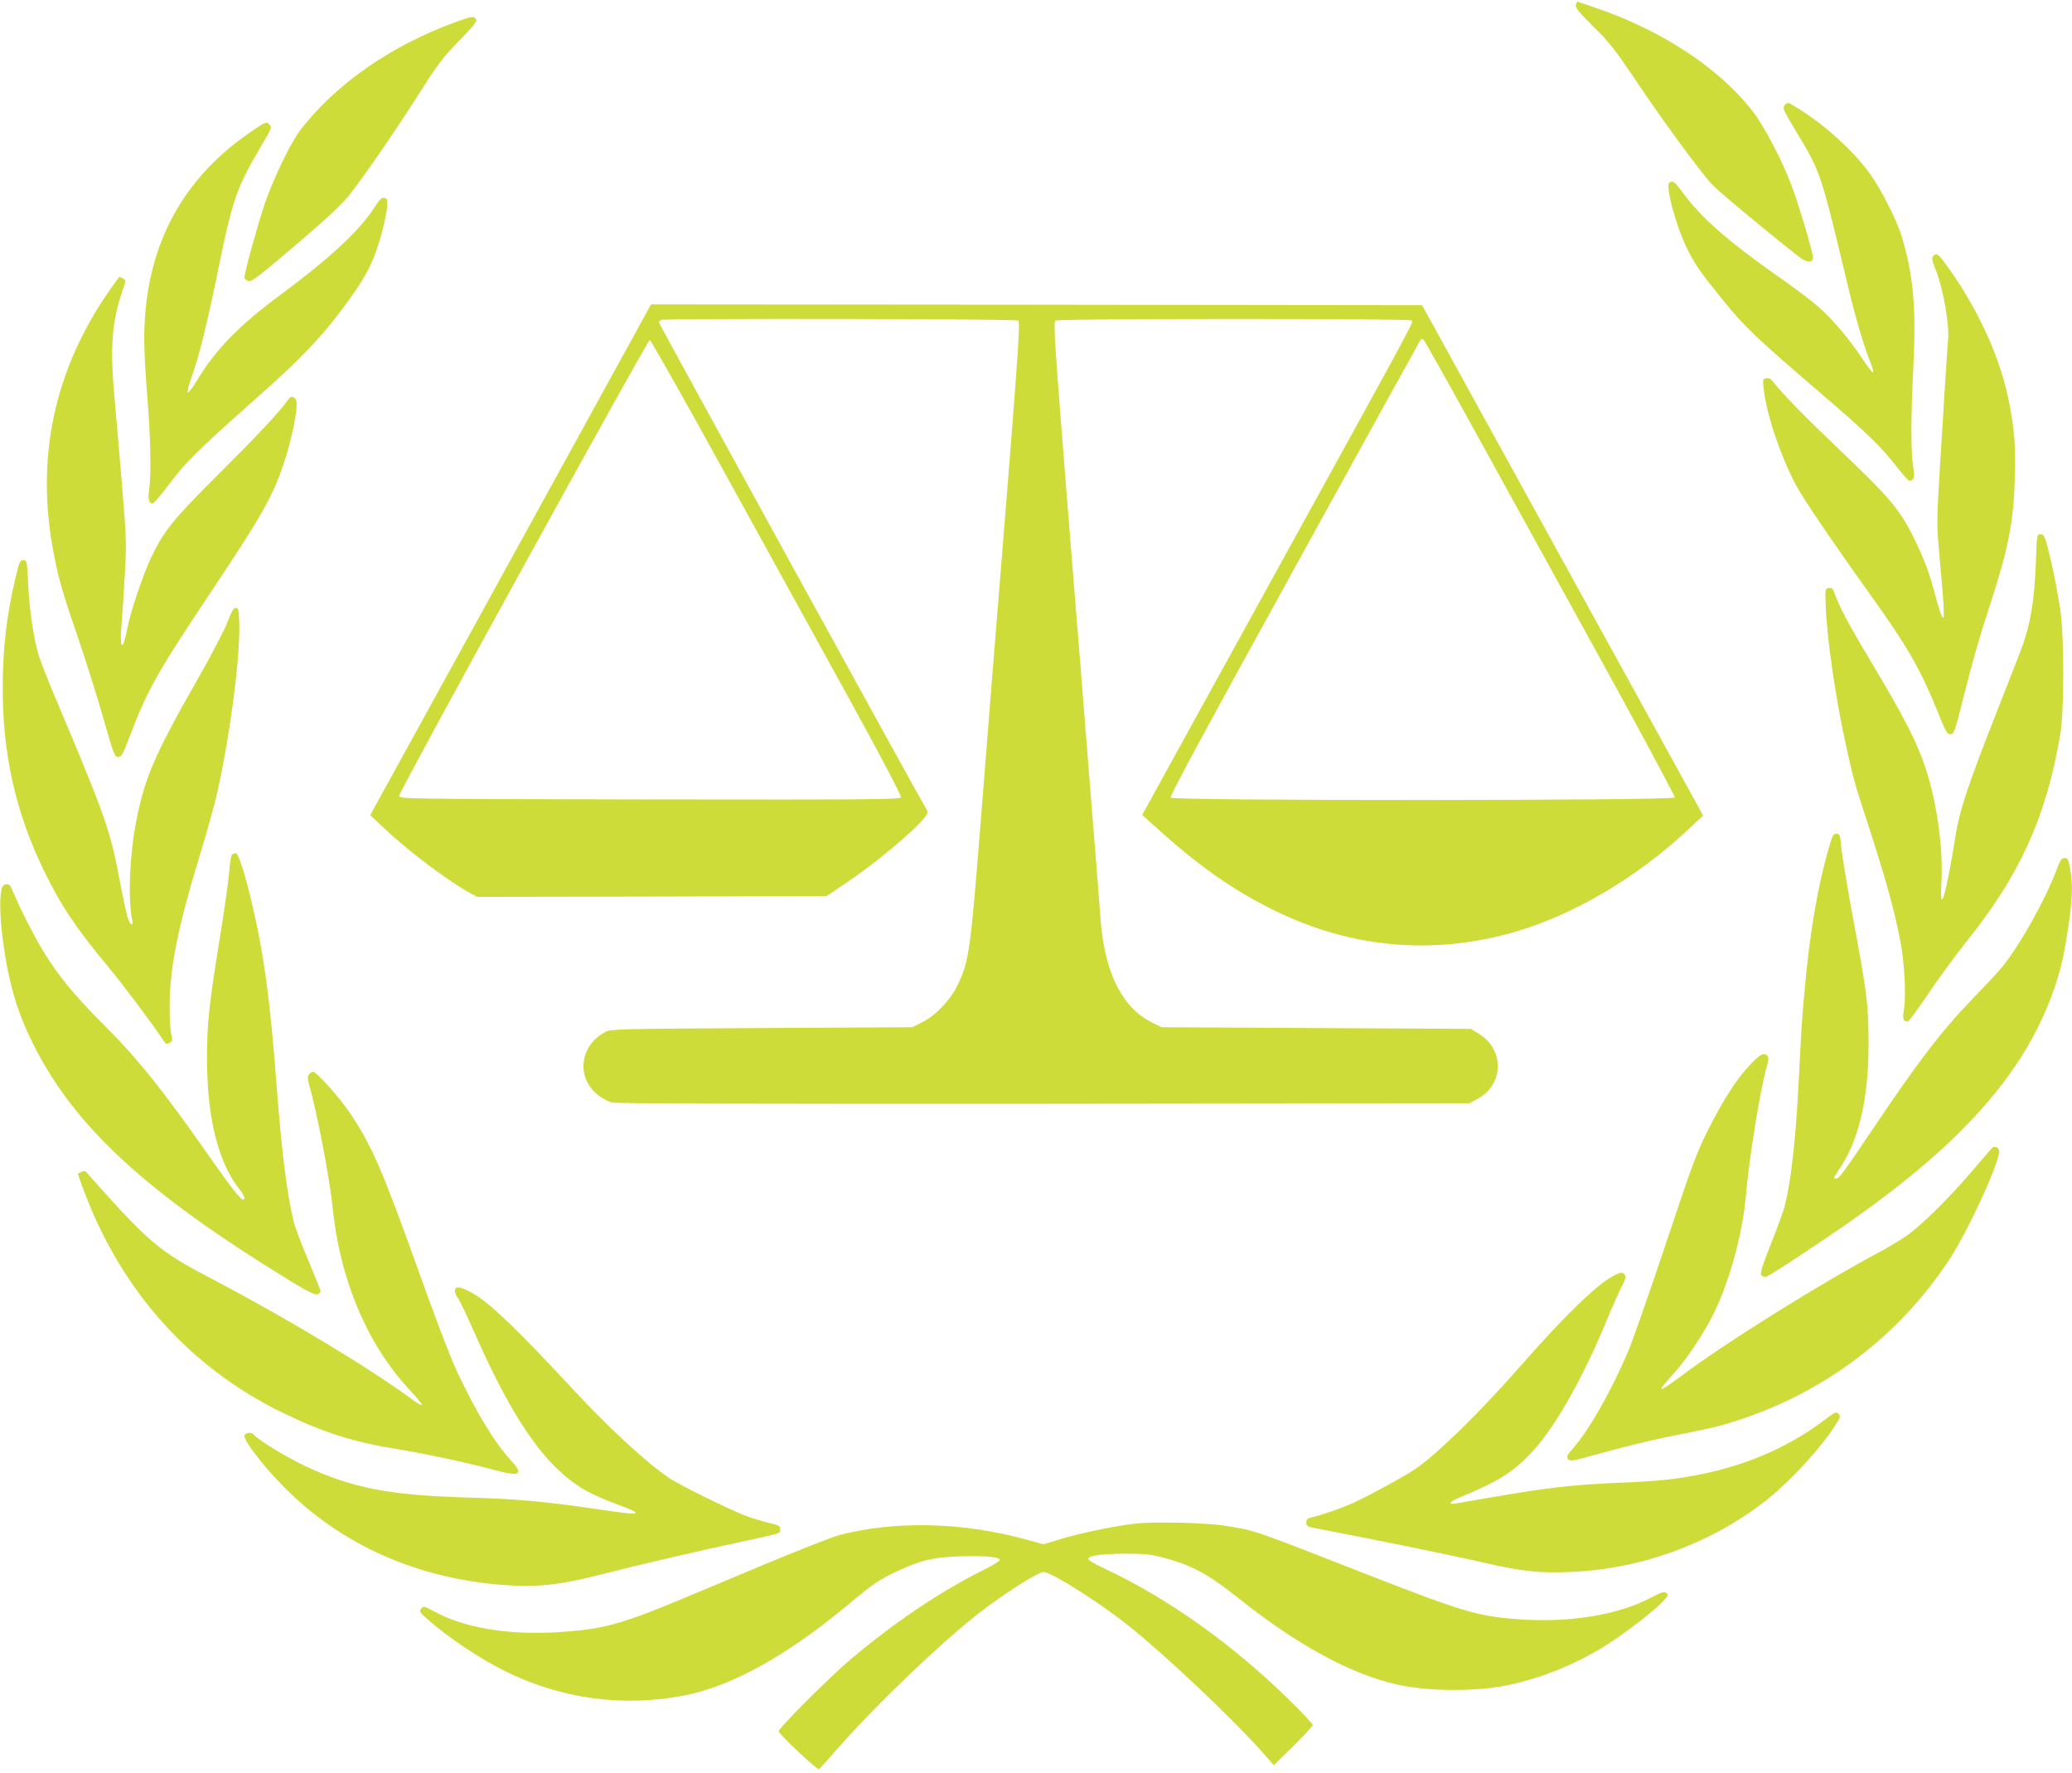
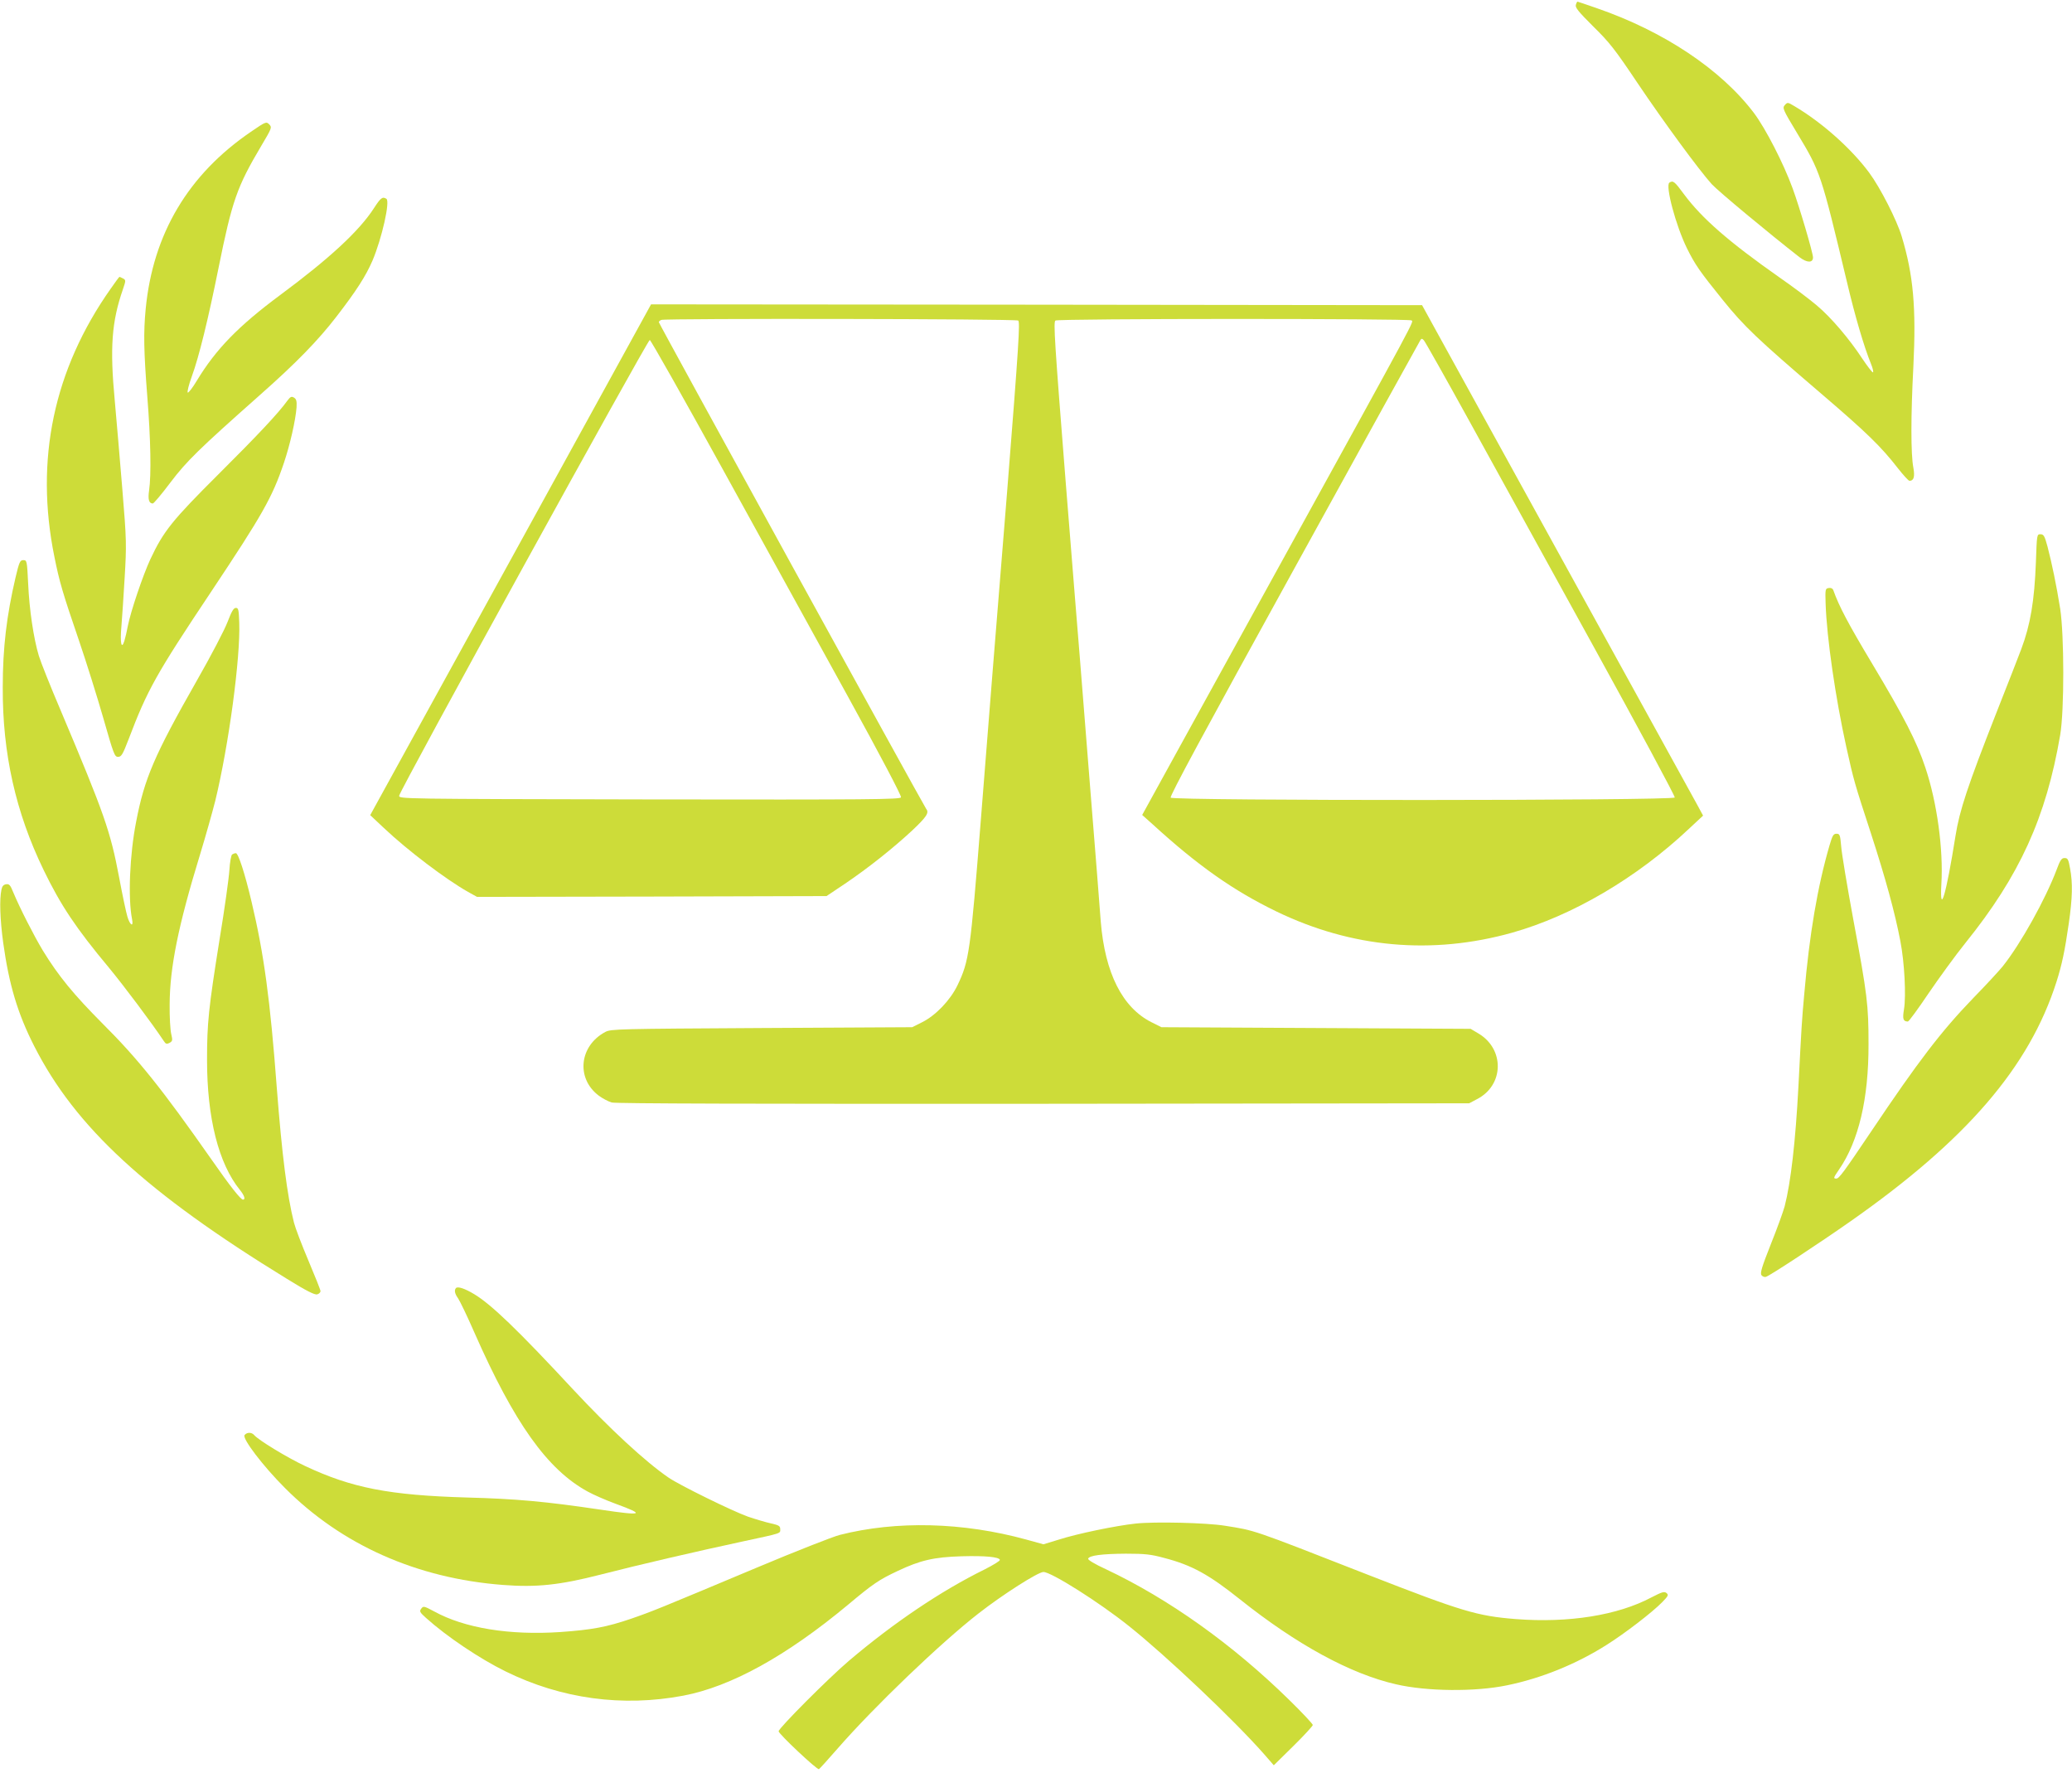
<svg xmlns="http://www.w3.org/2000/svg" version="1.0" width="1280pt" height="1095pt" viewBox="0 0 1280 1095" preserveAspectRatio="xMidYMid meet">
  <g transform="translate(0,1095) scale(0.1,-0.1)" fill="#cddc39" stroke="none">
    <path d="M9735 10920 c-5 -17 16 -42 107 -133 100 -98 134 -141 272 -347 167 -248 381 -539 460 -627 39 -43 352 -303 543 -452 46 -35 83 -36 83 -1 0 28 -84 313 -126 427 -57 156 -167 369 -238 464 -204 270 -558 506 -973 649 -63 22 -117 40 -118 40 -2 0 -7 -9 -10 -20z" />
-     <path d="M2835 10821 c-410 -145 -762 -389 -982 -678 -60 -80 -162 -291 -218 -453 -43 -127 -125 -423 -125 -455 0 -8 11 -17 25 -21 21 -5 61 26 291 222 193 164 284 250 331 308 96 122 284 395 434 631 117 184 148 224 247 325 83 85 110 119 104 129 -13 23 -22 22 -107 -8z" />
    <path d="M11026 10301 c-16 -18 -13 -26 75 -172 146 -242 148 -249 309 -922 50 -212 105 -398 148 -504 12 -29 17 -53 12 -53 -5 0 -35 39 -67 87 -79 120 -190 251 -279 326 -41 35 -145 114 -232 174 -312 219 -478 364 -588 512 -59 80 -68 88 -91 73 -27 -17 40 -267 108 -405 50 -101 78 -142 221 -319 133 -165 213 -241 608 -579 283 -242 371 -328 475 -462 33 -42 65 -77 71 -77 27 0 34 26 24 81 -16 81 -16 322 0 624 18 366 0 566 -72 805 -30 100 -132 300 -200 392 -109 148 -291 311 -464 413 -40 24 -42 24 -58 6z" />
    <path d="M1550 10136 c-387 -264 -605 -630 -650 -1094 -14 -145 -12 -261 10 -542 21 -263 25 -484 11 -580 -8 -55 -1 -80 23 -80 6 0 55 58 109 130 100 132 176 206 547 535 229 202 366 343 479 490 122 158 181 250 222 345 58 137 110 367 86 382 -24 15 -35 7 -77 -58 -91 -141 -275 -311 -580 -537 -257 -191 -396 -333 -515 -530 -25 -42 -51 -75 -55 -72 -5 3 6 48 25 100 44 120 101 352 165 670 84 416 114 501 264 754 66 111 67 114 49 133 -18 18 -21 17 -113 -46z" />
-     <path d="M11941 9367 c-8 -11 -5 -29 13 -73 50 -122 91 -354 80 -449 -4 -39 -30 -446 -53 -831 -17 -289 -17 -310 0 -495 29 -316 33 -396 20 -383 -7 6 -25 60 -41 120 -39 149 -72 240 -136 369 -85 174 -150 252 -452 539 -231 220 -342 334 -424 434 -11 14 -24 19 -38 15 -20 -5 -21 -10 -15 -62 19 -162 96 -395 193 -585 45 -87 200 -317 480 -709 223 -313 298 -444 410 -723 42 -103 51 -119 71 -119 21 0 26 14 71 190 65 259 108 409 179 626 109 337 140 496 148 770 6 196 -3 305 -38 476 -57 280 -200 588 -399 855 -37 50 -50 57 -69 35z" />
    <path d="M684 9167 c-352 -499 -470 -1057 -348 -1656 31 -155 51 -223 153 -521 44 -129 111 -343 149 -475 64 -224 70 -240 91 -240 21 0 29 14 66 110 115 303 169 400 508 908 317 476 379 584 451 798 38 113 72 263 78 343 2 39 -1 51 -16 60 -15 9 -22 6 -40 -18 -56 -78 -184 -214 -427 -456 -285 -284 -339 -351 -420 -524 -46 -99 -121 -321 -139 -411 -6 -33 -16 -76 -22 -95 -18 -56 -27 -9 -18 90 4 47 13 182 20 300 12 205 12 230 -14 545 -15 182 -36 429 -47 550 -31 328 -19 488 50 687 19 56 19 58 1 68 -10 5 -20 10 -22 10 -2 0 -26 -33 -54 -73z" />
    <path d="M3155 7493 l-868 -1578 84 -79 c148 -140 384 -318 520 -395 l56 -31 1080 2 1079 3 115 77 c142 96 298 220 415 329 88 83 105 109 86 132 -15 19 -1652 2998 -1652 3007 0 4 7 11 16 14 26 10 2188 7 2204 -4 12 -8 4 -145 -68 -1052 -46 -574 -88 -1092 -93 -1153 -5 -60 -36 -452 -69 -870 -66 -833 -73 -880 -145 -1031 -45 -93 -135 -187 -220 -229 l-60 -30 -930 -5 c-883 -5 -932 -6 -965 -24 -161 -85 -183 -286 -42 -393 24 -18 60 -37 81 -43 26 -7 883 -9 2668 -8 l2629 3 49 26 c167 86 171 310 7 406 l-47 28 -955 5 -955 5 -60 30 c-181 90 -289 304 -315 623 -5 70 -34 440 -65 822 -30 382 -59 745 -64 805 -5 61 -45 552 -88 1093 -68 859 -76 984 -63 992 19 13 2180 13 2199 1 15 -10 52 59 -799 -1486 -221 -401 -506 -919 -633 -1149 l-231 -420 65 -58 c279 -255 498 -409 764 -538 465 -225 961 -270 1457 -131 372 105 769 338 1091 641 l88 82 -39 72 c-21 39 -357 649 -747 1356 -389 707 -762 1384 -829 1505 l-121 220 -2381 3 -2382 2 -867 -1577z m5916 867 c144 -261 491 -891 771 -1399 280 -508 507 -930 504 -937 -8 -20 -3098 -21 -3114 -1 -7 9 203 398 762 1412 424 770 775 1406 780 1413 7 12 11 12 22 0 7 -7 131 -227 275 -488z m-4607 -307 c242 -439 590 -1071 774 -1405 198 -360 332 -614 328 -623 -5 -13 -182 -15 -1553 -13 -1545 3 -1548 3 -1547 23 0 28 1534 2815 1548 2815 6 0 209 -359 450 -797z" />
    <path d="M12577 7478 c-9 -239 -34 -388 -91 -539 -13 -35 -82 -212 -154 -394 -177 -451 -227 -601 -252 -760 -57 -359 -98 -501 -87 -296 13 215 -27 506 -99 720 -52 158 -134 317 -327 639 -150 250 -206 357 -241 455 -4 12 -14 17 -28 15 -22 -3 -23 -6 -20 -98 7 -210 61 -582 128 -885 46 -208 51 -224 151 -530 90 -277 149 -491 183 -670 25 -130 36 -336 22 -420 -10 -60 -5 -74 24 -75 6 0 63 78 127 173 64 94 167 236 229 313 335 416 498 775 585 1284 26 152 25 617 0 780 -23 145 -52 283 -78 383 -18 67 -24 77 -44 77 -22 0 -22 -2 -28 -172z" />
    <path d="M96 7383 c-55 -236 -79 -433 -79 -678 -2 -409 80 -774 253 -1130 105 -217 200 -359 401 -600 95 -115 266 -343 340 -454 13 -20 18 -22 36 -13 19 11 20 16 11 54 -6 24 -11 106 -10 183 1 229 53 487 187 924 36 118 78 268 95 335 83 342 156 883 148 1101 -3 79 -5 90 -21 90 -14 0 -26 -21 -51 -86 -18 -48 -103 -211 -190 -363 -263 -462 -324 -605 -375 -872 -40 -203 -51 -474 -25 -603 10 -50 -13 -37 -29 17 -8 26 -31 135 -51 242 -54 286 -91 392 -360 1029 -64 150 -125 303 -136 340 -32 105 -59 286 -66 445 -7 143 -8 146 -30 146 -20 0 -25 -10 -48 -107z" />
    <path d="M11302 5728 c-74 -254 -124 -548 -156 -918 -15 -164 -17 -200 -36 -570 -18 -341 -47 -593 -85 -741 -8 -30 -46 -136 -85 -233 -57 -144 -68 -181 -58 -193 6 -8 19 -13 27 -10 22 5 336 212 524 344 716 502 1103 952 1271 1478 34 107 52 193 76 360 23 160 25 250 8 341 -10 56 -14 64 -34 64 -18 0 -27 -12 -49 -72 -69 -183 -222 -458 -333 -597 -20 -25 -102 -114 -182 -196 -199 -206 -342 -394 -628 -820 -173 -257 -201 -295 -218 -295 -20 0 -18 5 17 56 121 176 183 437 182 774 0 242 -7 303 -94 770 -38 206 -72 410 -75 453 -6 71 -9 77 -29 77 -19 0 -25 -11 -43 -72z" />
    <path d="M1434 5672 c-6 -4 -14 -47 -17 -97 -3 -49 -30 -243 -61 -430 -68 -426 -77 -515 -77 -742 0 -358 71 -640 203 -803 28 -35 36 -60 19 -60 -14 0 -79 82 -196 250 -302 431 -452 619 -671 837 -179 180 -272 293 -369 451 -57 95 -142 262 -183 360 -18 45 -25 53 -44 50 -16 -2 -25 -12 -29 -33 -13 -60 -9 -184 11 -330 36 -258 89 -436 192 -638 255 -501 693 -904 1560 -1436 123 -76 173 -101 188 -96 11 3 20 12 20 20 0 7 -34 92 -75 189 -41 97 -81 202 -89 234 -42 166 -74 418 -106 832 -41 544 -79 827 -156 1150 -42 178 -82 300 -97 300 -7 0 -17 -4 -23 -8z" />
-     <path d="M10815 4377 c-83 -87 -166 -214 -261 -402 -73 -145 -98 -212 -264 -710 -101 -302 -207 -606 -237 -675 -104 -240 -238 -475 -332 -582 -44 -49 -47 -58 -30 -75 8 -8 34 -5 98 13 215 61 439 116 591 144 91 18 204 42 251 55 585 163 1084 525 1411 1025 116 176 308 594 308 669 0 24 -30 36 -45 19 -7 -7 -66 -76 -132 -153 -141 -164 -302 -322 -393 -387 -36 -25 -105 -67 -155 -94 -376 -200 -953 -560 -1239 -773 -151 -112 -158 -109 -43 19 81 89 188 252 248 376 96 198 174 488 194 714 20 237 91 670 130 804 11 36 12 53 4 63 -21 24 -43 13 -104 -50z" />
-     <path d="M1909 4314 c-10 -12 -10 -24 -1 -57 49 -170 129 -586 147 -767 45 -443 211 -839 470 -1119 48 -51 84 -95 81 -99 -4 -3 -25 9 -49 26 -261 194 -778 506 -1236 746 -344 180 -396 224 -791 669 -4 5 -17 4 -28 -2 l-21 -11 24 -71 c14 -39 48 -124 76 -188 242 -544 640 -961 1164 -1217 256 -124 437 -182 730 -229 174 -29 404 -78 583 -126 160 -43 180 -28 91 69 -94 103 -202 280 -318 524 -45 93 -136 330 -260 678 -208 579 -271 726 -402 925 -67 101 -213 265 -236 265 -6 0 -16 -7 -24 -16z" />
-     <path d="M9965 3068 c-101 -53 -302 -248 -565 -548 -259 -295 -525 -556 -660 -646 -66 -45 -275 -158 -371 -203 -78 -36 -208 -81 -271 -95 -21 -5 -28 -12 -28 -30 0 -22 7 -26 53 -35 430 -83 865 -172 1037 -212 245 -57 355 -68 565 -58 413 21 823 169 1153 416 160 120 361 335 461 491 31 48 32 55 18 69 -14 14 -21 11 -74 -29 -215 -166 -474 -282 -759 -341 -167 -35 -274 -46 -544 -57 -252 -10 -425 -30 -750 -86 -113 -20 -220 -38 -237 -41 -56 -9 -37 13 35 42 230 95 322 153 438 278 143 154 315 459 464 822 34 83 75 173 90 201 20 37 25 55 18 67 -12 22 -24 21 -73 -5z" />
    <path d="M2817 2994 c-12 -13 -8 -35 13 -64 11 -16 57 -111 101 -212 246 -558 450 -845 699 -981 36 -20 114 -54 174 -76 186 -68 168 -75 -94 -36 -336 50 -521 67 -825 75 -481 14 -712 59 -1001 195 -109 51 -290 161 -314 191 -16 18 -44 18 -59 0 -17 -20 113 -191 249 -327 351 -352 814 -558 1346 -599 209 -16 351 -1 605 64 233 60 586 142 884 206 237 51 225 47 225 74 0 20 -8 25 -57 36 -32 7 -96 26 -143 42 -95 34 -420 193 -490 241 -142 97 -365 303 -592 547 -339 365 -503 523 -610 587 -57 34 -99 48 -111 37z" />
    <path d="M7015 1539 c-121 -13 -359 -62 -474 -99 l-95 -29 -105 29 c-393 108 -803 118 -1153 29 -43 -11 -275 -102 -515 -203 -603 -253 -642 -269 -775 -315 -150 -51 -239 -68 -437 -82 -313 -21 -592 24 -780 128 -62 33 -66 34 -79 16 -12 -16 -9 -22 30 -57 128 -115 332 -252 491 -330 345 -170 723 -221 1098 -150 295 56 637 245 1017 561 155 130 192 155 307 209 139 66 224 86 395 91 146 4 231 -4 237 -22 2 -6 -41 -32 -94 -59 -272 -134 -562 -330 -838 -564 -126 -107 -435 -417 -435 -436 0 -16 237 -239 249 -234 4 2 56 59 116 128 226 259 635 651 870 834 150 117 368 256 401 256 48 0 343 -186 528 -334 231 -184 647 -578 834 -790 l61 -70 121 119 c66 65 120 124 120 130 0 6 -66 77 -147 156 -349 342 -743 623 -1131 806 -70 32 -112 58 -110 65 7 20 84 30 233 31 119 0 155 -4 236 -26 173 -45 277 -103 469 -256 350 -279 683 -461 965 -525 190 -44 488 -47 685 -6 210 43 426 130 614 249 113 71 281 200 344 264 38 39 41 45 27 57 -14 11 -27 7 -93 -27 -209 -111 -511 -159 -837 -134 -240 19 -333 47 -915 274 -729 285 -691 272 -885 303 -113 18 -430 26 -550 13z" />
  </g>
</svg>